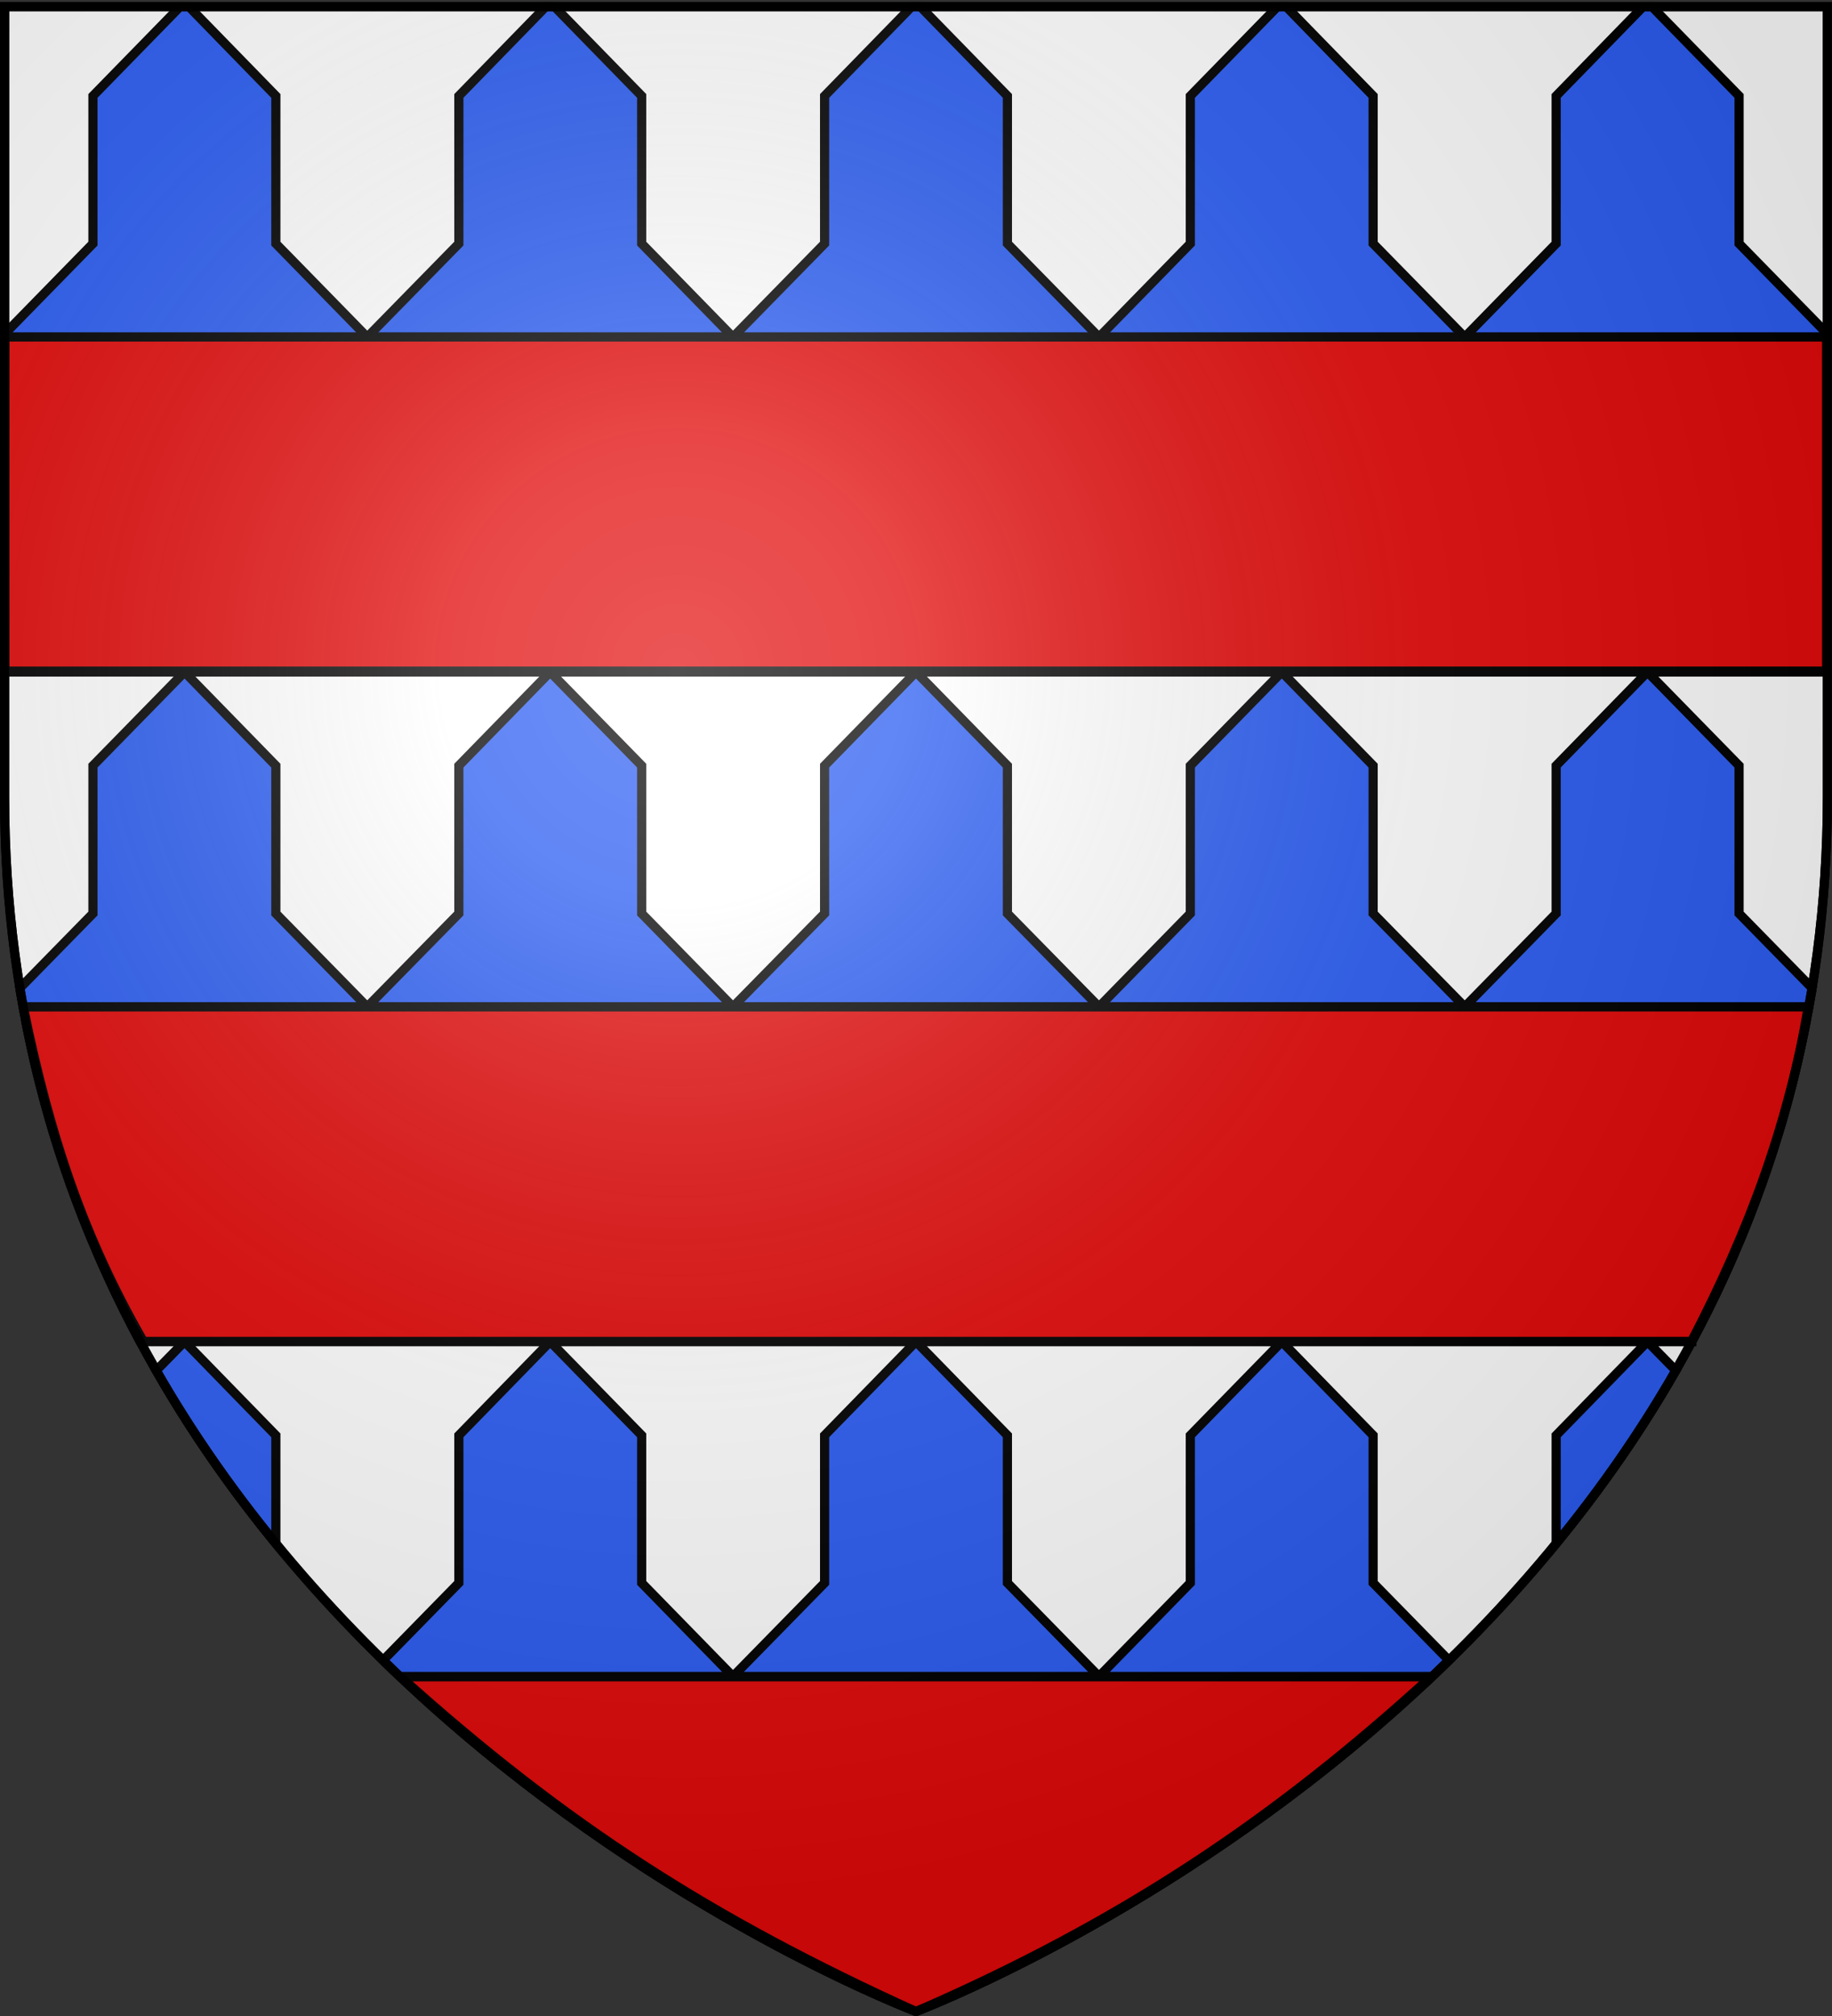
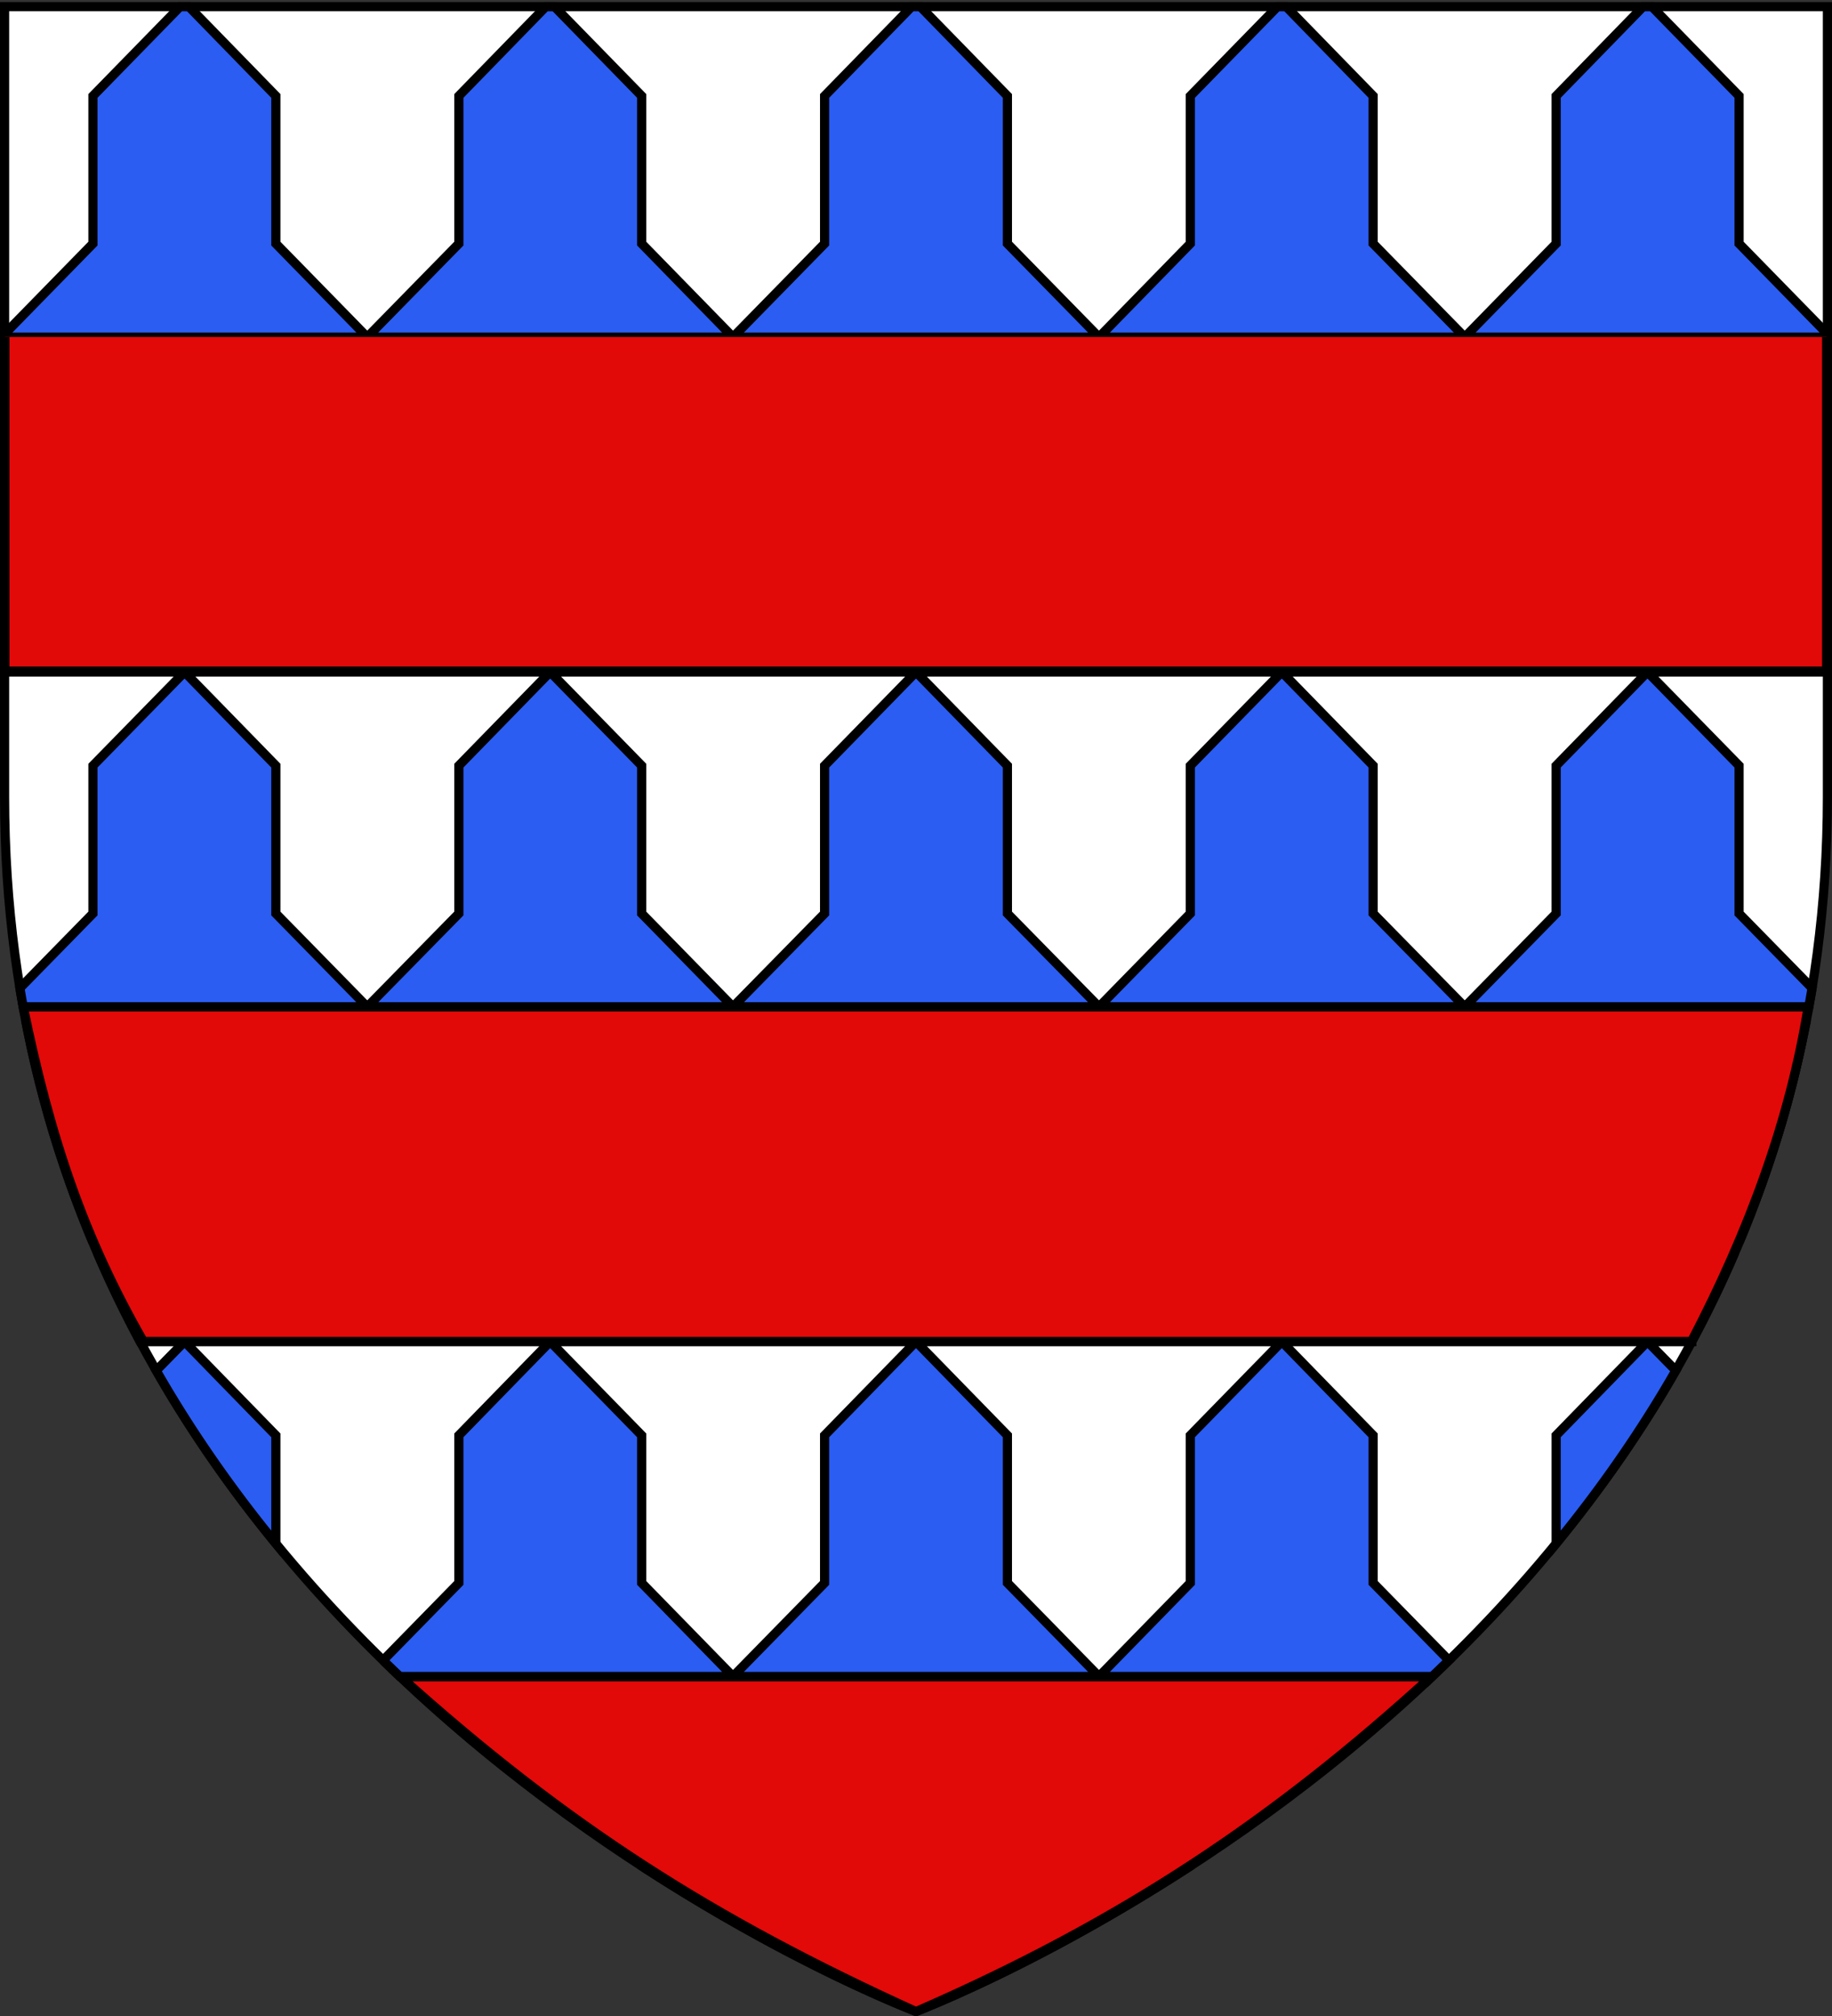
<svg xmlns="http://www.w3.org/2000/svg" xmlns:xlink="http://www.w3.org/1999/xlink" width="600" height="660" version="1.0">
  <rect width="100%" height="100%" fill="#333333" stroke="none" />
  <desc>Flag of Canton of Valais (Wallis)</desc>
  <defs>
    <radialGradient xlink:href="#b" id="c" cx="221.445" cy="226.331" r="300" fx="221.445" fy="226.331" gradientTransform="matrix(1.353 0 0 1.349 -77.63 -85.747)" gradientUnits="userSpaceOnUse" />
    <linearGradient id="b">
      <stop offset="0" style="stop-color:white;stop-opacity:.314" />
      <stop offset=".19" style="stop-color:white;stop-opacity:.251" />
      <stop offset=".6" style="stop-color:#6b6b6b;stop-opacity:.125" />
      <stop offset="1" style="stop-color:black;stop-opacity:.125" />
    </linearGradient>
  </defs>
  <g style="display:inline">
    <path d="M300 658.5s298.5-112.32 298.5-397.772V2.176H1.5v258.552C1.5 546.18 300 658.5 300 658.5z" style="fill:#fff;fill-opacity:1;fill-rule:evenodd;stroke:#000;stroke-width:3;stroke-linecap:butt;stroke-linejoin:miter;stroke-miterlimit:4;stroke-dasharray:none;stroke-opacity:1" />
    <path d="M58.969 2.188 30.438 31.406V79.75L1.5 109.344v1.031h118.781L90.344 79.75V31.406L61.875 2.188zm61.312 108.187h119.782L210.156 79.75V31.406L181.625 2.188h-2.875l-28.469 29.218V79.75zm0 0-29.937 30.688v48.312L60.438 220h119.75l-29.907-30.625v-48.312zM180.187 220H300l-29.937-30.625v-48.312l-30-30.688-29.907 30.688v48.312zm0 0-29.906 30.656v48.406l-30 30.563h119.782l-29.907-30.562v-48.407zm59.875 109.625h119.875l-30-30.562v-48.407L300 220l-29.937 30.656v48.406zm0 0-29.906 30.688v48.28l-29.969 30.626H300l-29.937-30.625v-48.281zM300 439.219h119.813l-29.97-30.625v-48.281l-29.906-30.688-30 30.688v48.28zm0 0-29.937 30.687v48.313l-30 30.625h119.875l-30-30.625v-48.313zm59.938 109.625h109.125a501 501 0 0 0 5.468-5.282L449.72 518.22v-48.313l-29.906-30.687-29.97 30.687v48.313zm0 0-30 30.656v48.344L300 658.5s39.544-14.904 89.844-47.594V579.5zM300 658.5l-29.937-30.656V579.5l-30-30.656-29.907 30.656v31.406C260.456 643.596 300 658.5 300 658.5zm-59.937-109.656-29.907-30.625v-48.313l-29.969-30.687-29.906 30.687v48.313l-24.812 25.343a501 501 0 0 0 5.469 5.282zm-59.875-109.625-29.907-30.625v-48.281l-30-30.688-29.937 30.688v48.28L60.438 439.22zm-119.75 0-9.282 9.469c11.758 20.515 25.043 39.36 39.188 56.625v-35.407zm0 0L31.812 410a379 379 0 0 0 14.094 29.219zm59.843-109.594-29.937-30.562v-48.407L60.438 220l-30 30.656v48.406L6.53 323.47c.337 2.063.694 4.114 1.063 6.156zM60.437 220l-30-30.625v-48.312L1.5 111.406V220zm359.376 219.219h119.75l-29.907-30.625v-48.281l-29.937-30.688-30 30.688v48.28zm59.906-109.594-30-30.562v-48.407L419.813 220l-29.97 30.656v48.406l-29.906 30.563zm0 0h112.687q.555-3.062 1.063-6.156l-23.907-24.406v-48.407l-30-30.656-29.906 30.656v48.406zM539.563 220l-29.907-30.625v-48.312l-29.937-30.688-30 30.688v48.312L419.813 220zm0 0H598.5V111.406l-28.937 29.656v48.313zm-119.75 0-29.97-30.625v-48.312l-29.906-30.688-30 30.688v48.312L300 220zm-59.875-109.625-30-30.625V31.406l-28.5-29.218h-2.875l-28.5 29.218V79.75l-30 30.625zm0 0h119.78l-30-30.625V31.406L421.25 2.188h-2.875l-28.531 29.218V79.75zm119.78 0H598.5v-1.031L569.563 79.75V31.406L541.03 2.188h-2.906l-28.469 29.218V79.75zm59.844 328.844h14.532A379 379 0 0 0 568.187 410zm0 0-29.906 30.687v35.406c14.145-17.265 27.43-36.109 39.188-56.625zM9.345 338.688a367.3 367.3 0 0 0 21.094 68.062v-46.437zm581.312 0-21.093 21.625v46.437a367.3 367.3 0 0 0 21.093-68.062z" style="color:#000;fill:#2b5df2;fill-opacity:1;fill-rule:nonzero;stroke:#000;stroke-width:3;stroke-linecap:butt;stroke-linejoin:miter;marker:none;marker-start:none;marker-mid:none;marker-end:none;stroke-miterlimit:4;stroke-dasharray:none;stroke-dashoffset:0;stroke-opacity:1;visibility:visible;display:inline;overflow:visible" />
-     <path d="M46.962 439.17h507.015c18.894-36.173 32.227-72.46 38.223-109.529H7.615c9.025 43.854 20.048 75.814 39.347 109.53zM1.595 110.325v109.38h596.653v-109.38zM299.996 658.556c68.113-29.676 117.66-63.085 168.684-109.604H131.211c54.633 49.11 102.203 79.356 168.785 109.604z" style="fill:#e20909;fill-opacity:1;fill-rule:evenodd;stroke:#000;stroke-width:3;stroke-linecap:butt;stroke-linejoin:miter;stroke-miterlimit:4;stroke-dasharray:none;stroke-opacity:1;display:inline" />
+     <path d="M46.962 439.17h507.015c18.894-36.173 32.227-72.46 38.223-109.529H7.615c9.025 43.854 20.048 75.814 39.347 109.53zM1.595 110.325v109.38h596.653v-109.38M299.996 658.556c68.113-29.676 117.66-63.085 168.684-109.604H131.211c54.633 49.11 102.203 79.356 168.785 109.604z" style="fill:#e20909;fill-opacity:1;fill-rule:evenodd;stroke:#000;stroke-width:3;stroke-linecap:butt;stroke-linejoin:miter;stroke-miterlimit:4;stroke-dasharray:none;stroke-opacity:1;display:inline" />
  </g>
-   <path d="M300 658.5s298.5-112.32 298.5-397.772V2.176H1.5v258.552C1.5 546.18 300 658.5 300 658.5" style="opacity:1;fill:url(#c);fill-opacity:1;fill-rule:evenodd;stroke:none;stroke-width:1px;stroke-linecap:butt;stroke-linejoin:miter;stroke-opacity:1" />
-   <path d="M300 658.5S1.5 546.18 1.5 260.728V2.176h597v258.552C598.5 546.18 300 658.5 300 658.5z" style="opacity:1;fill:none;fill-opacity:1;fill-rule:evenodd;stroke:#000;stroke-width:3;stroke-linecap:butt;stroke-linejoin:miter;stroke-miterlimit:4;stroke-dasharray:none;stroke-opacity:1" />
</svg>